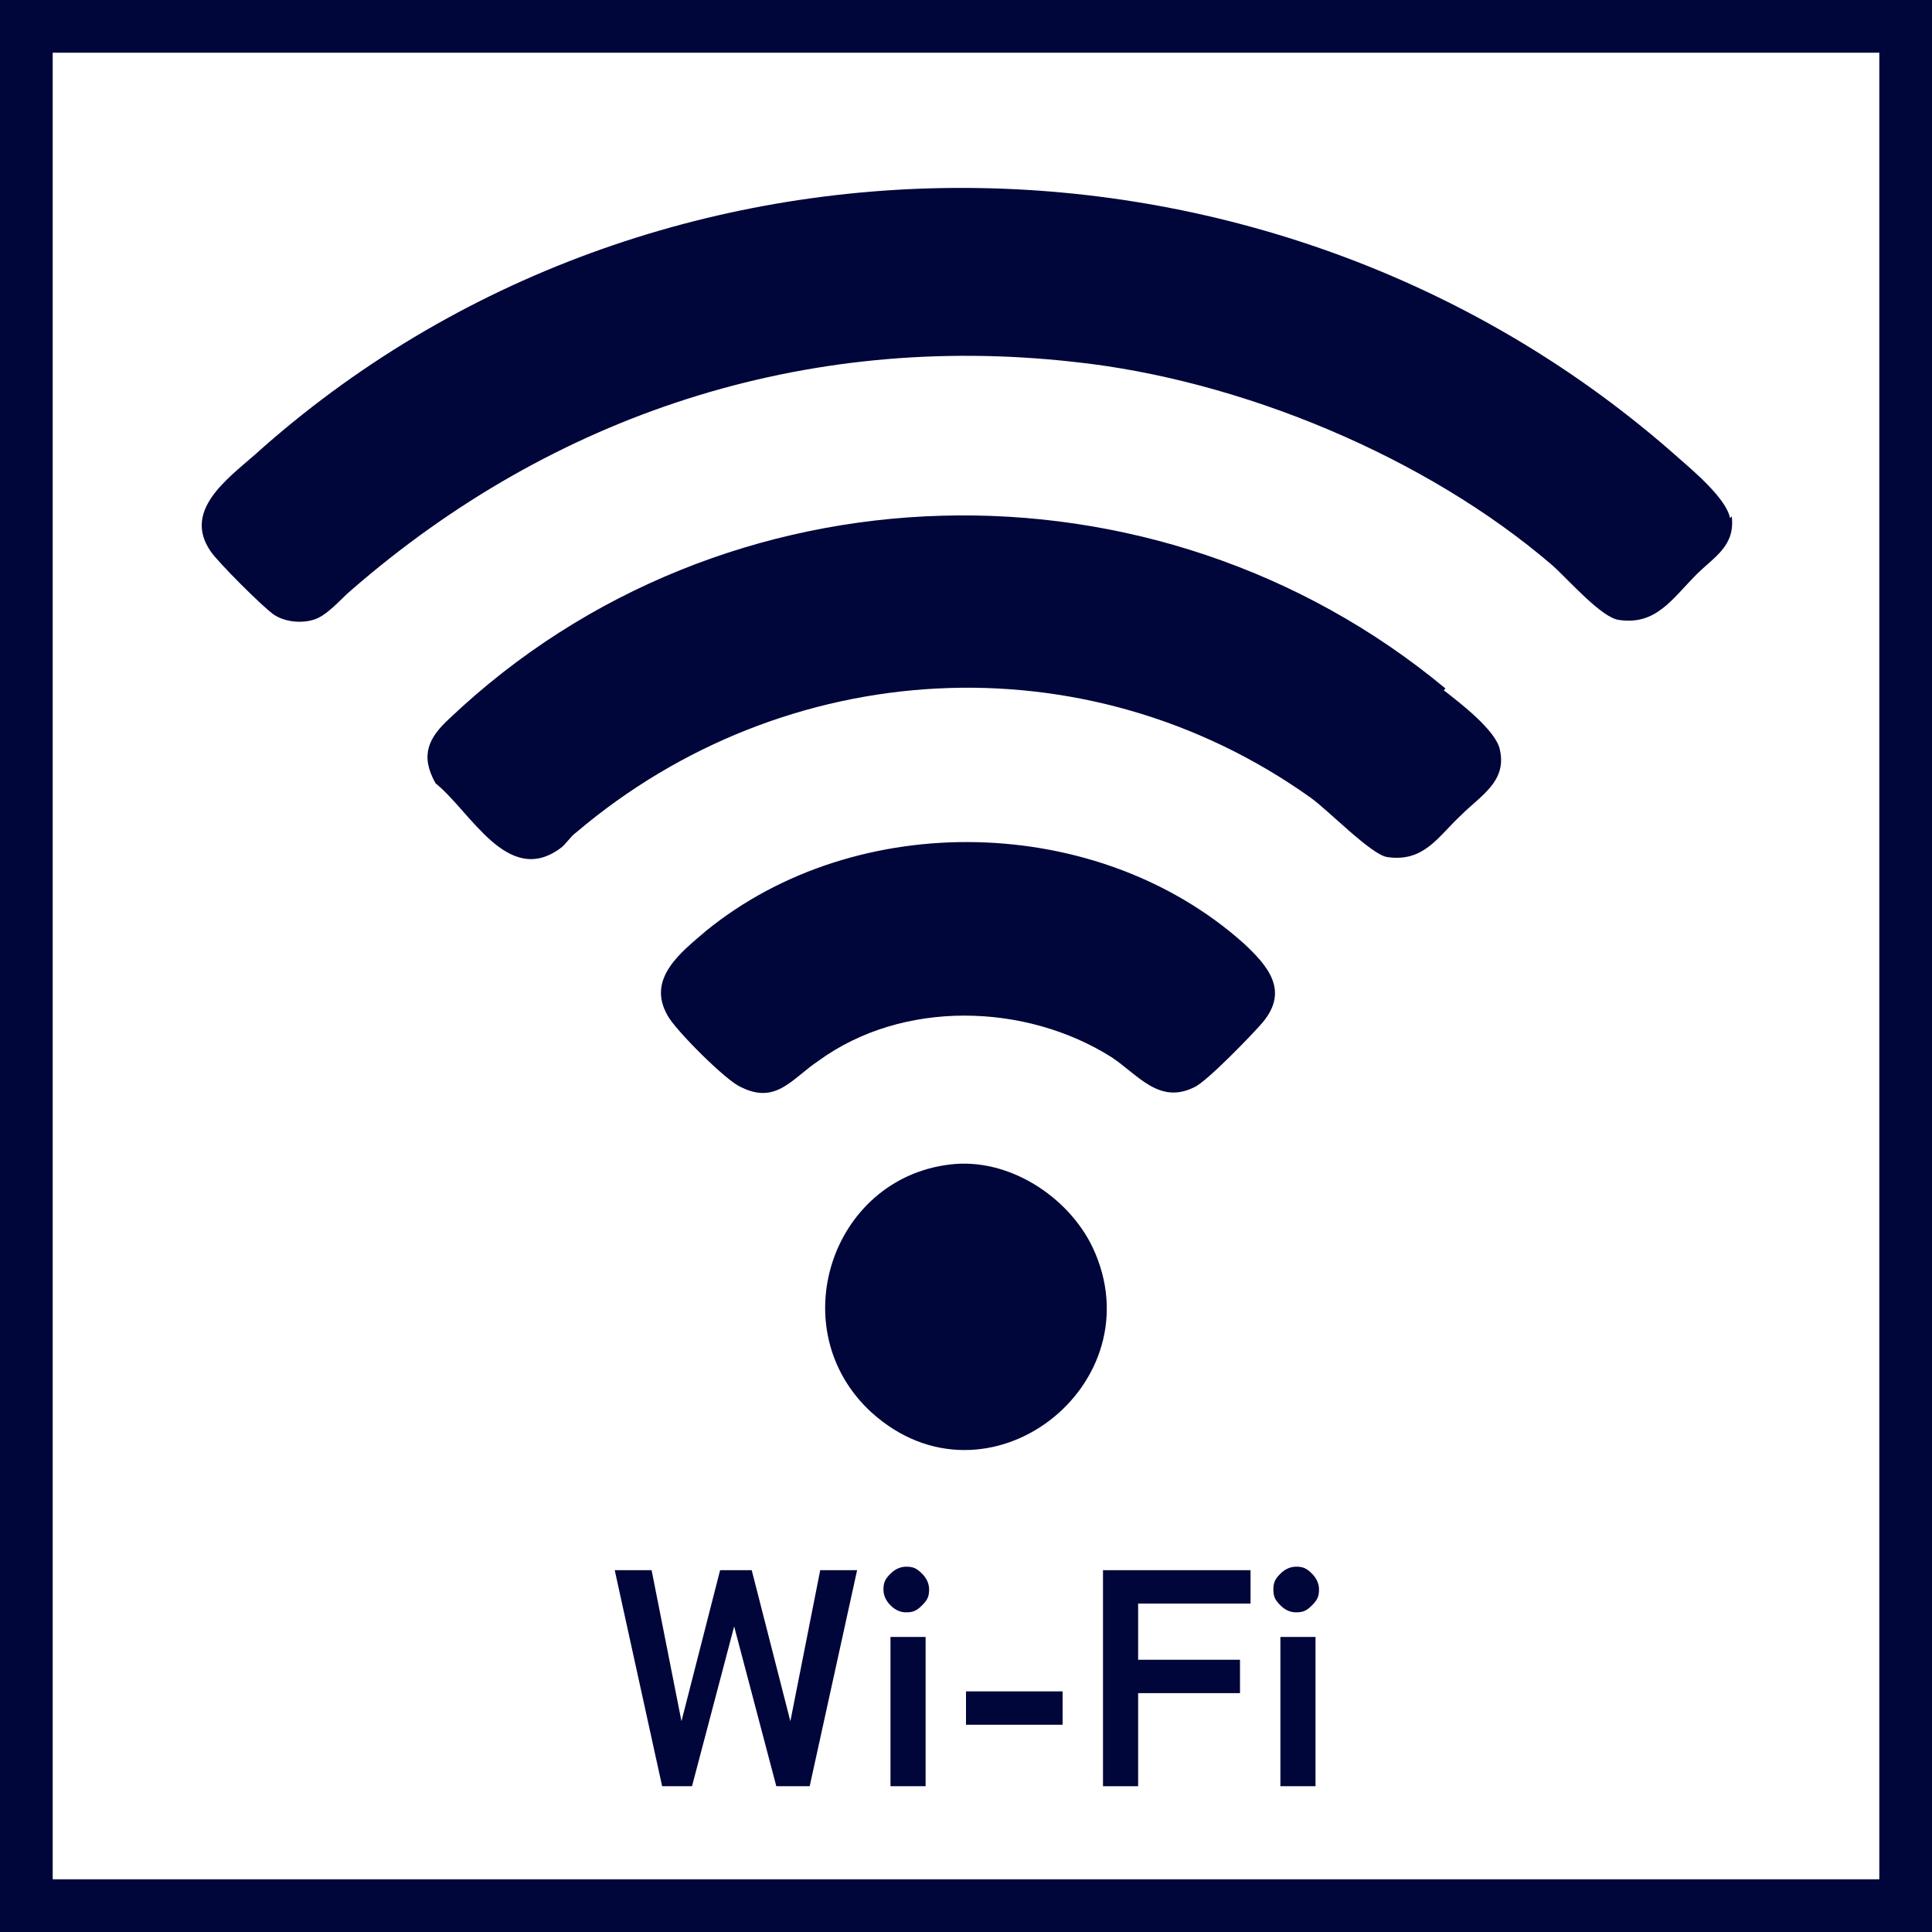
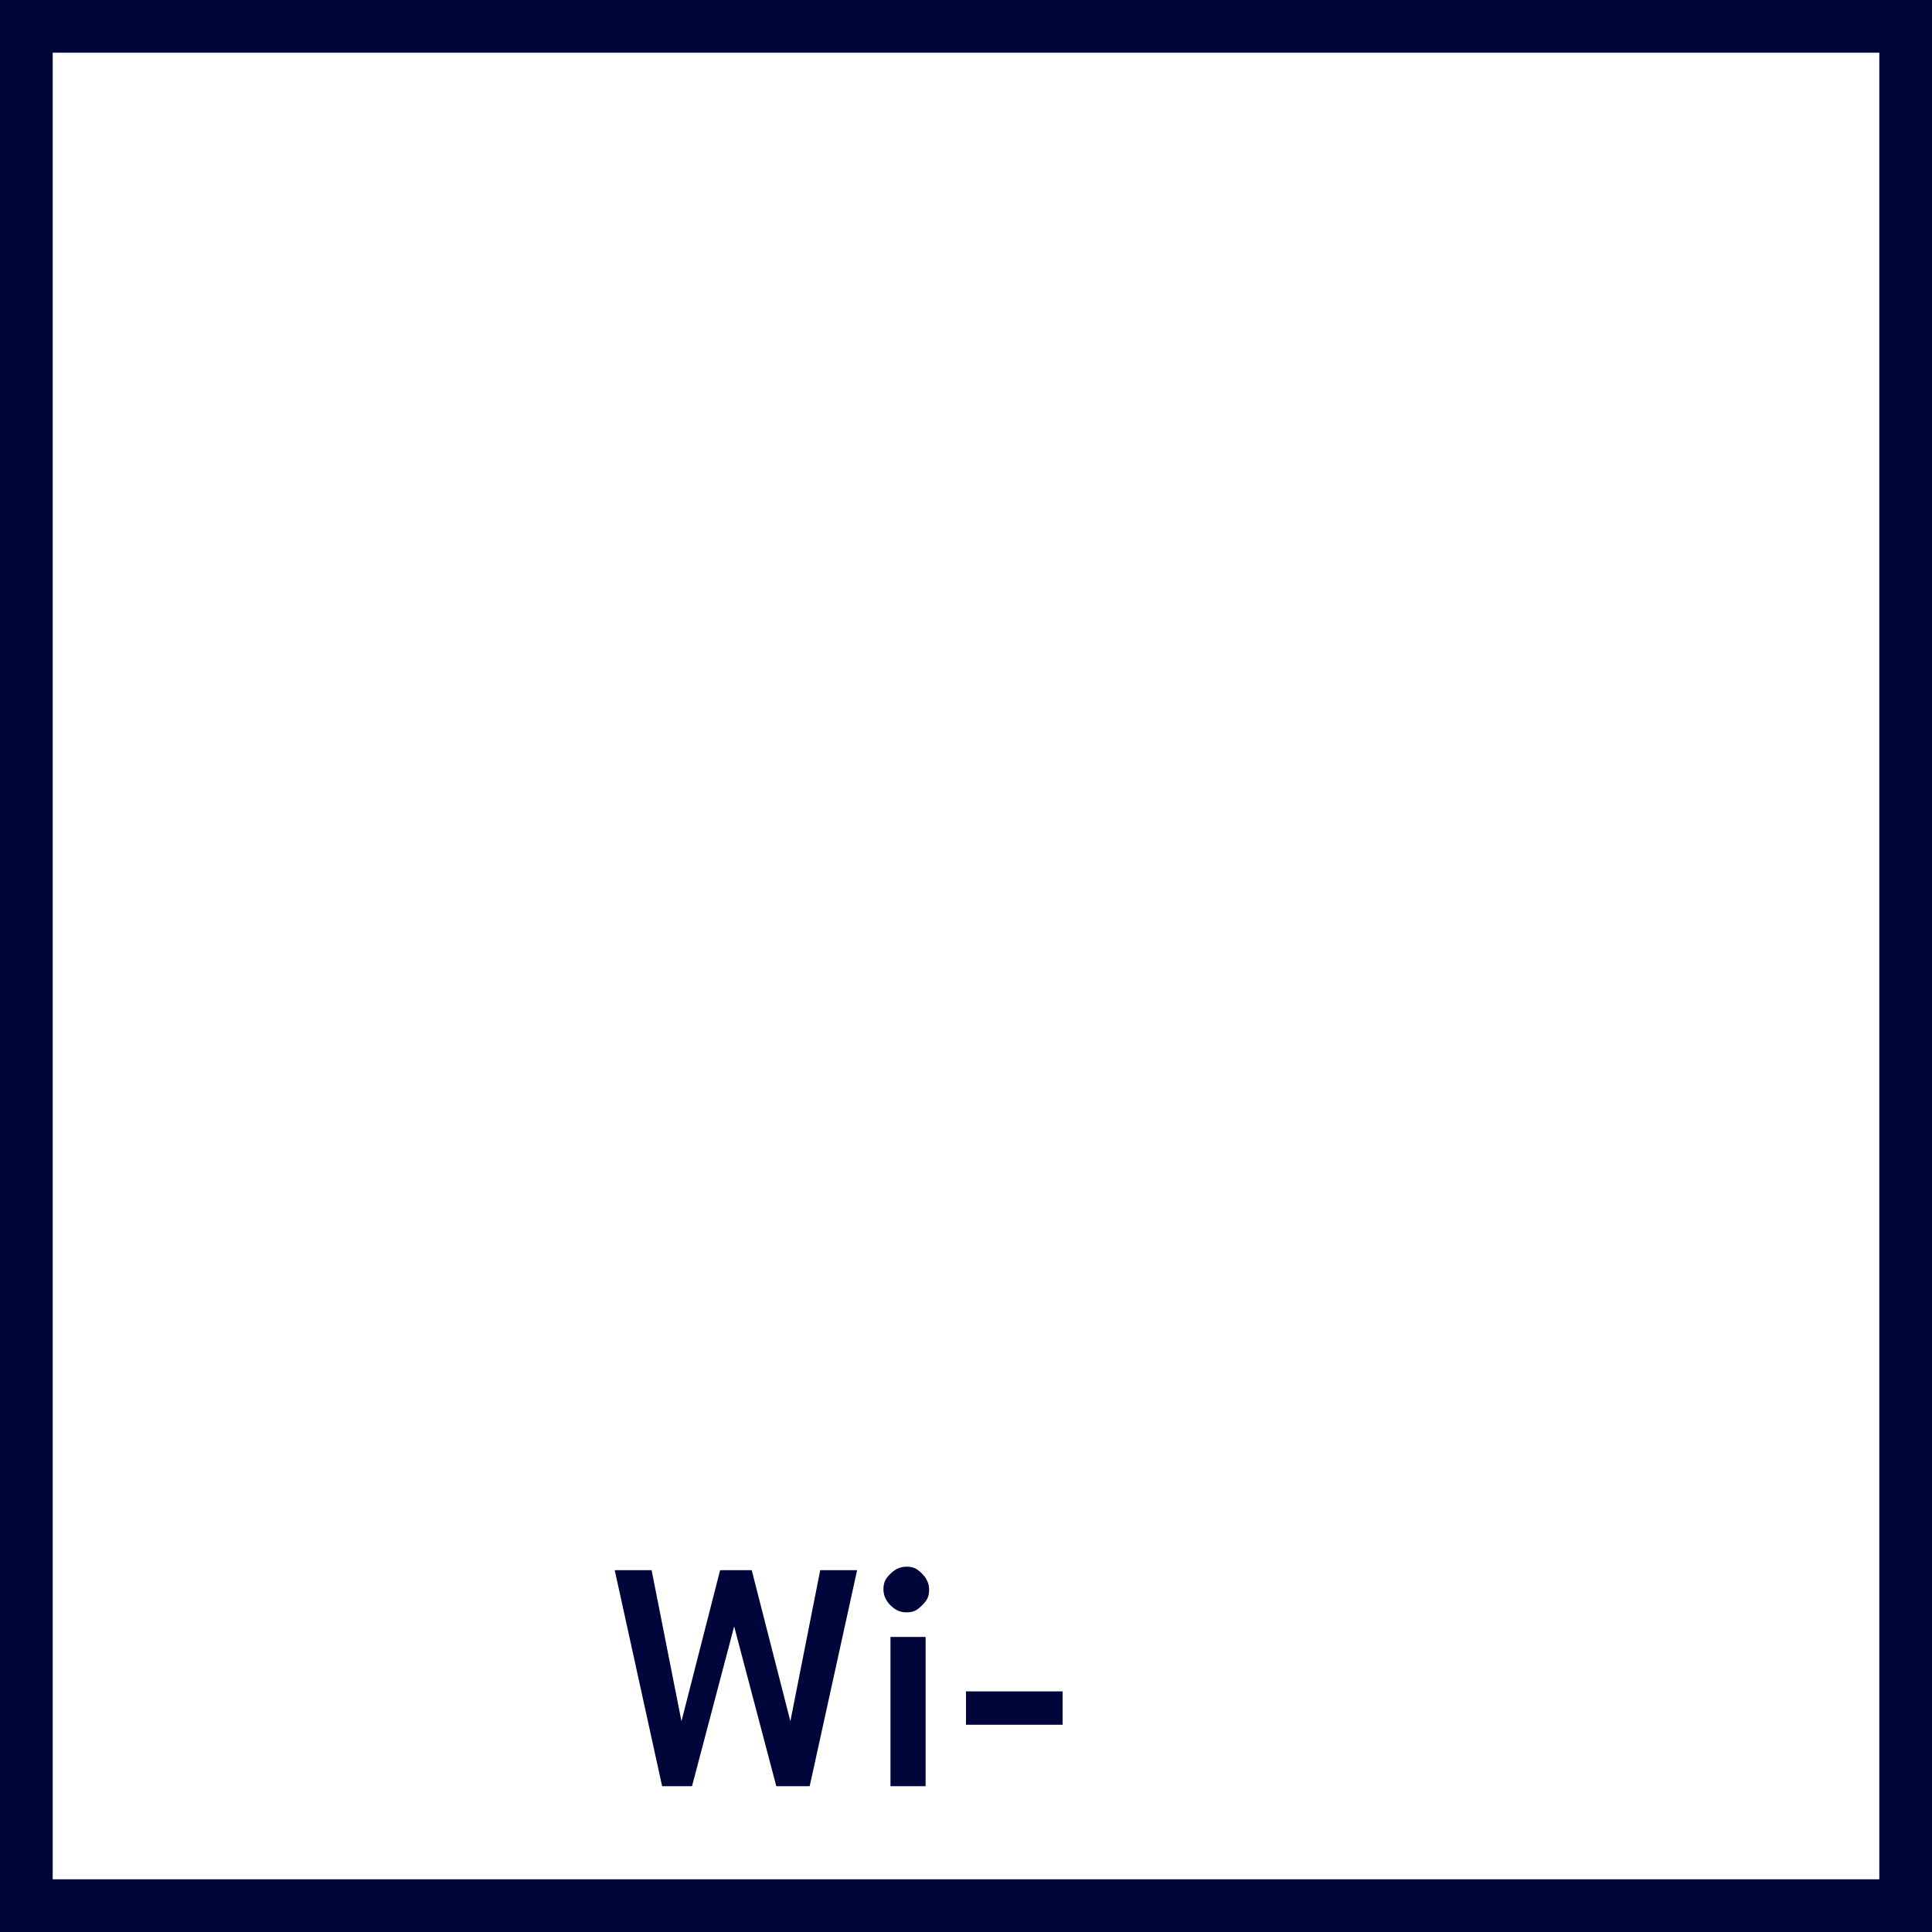
<svg xmlns="http://www.w3.org/2000/svg" id="_レイヤー_1" data-name="レイヤー_1" version="1.1" viewBox="0 0 110 110">
  <path d="M107,3v104H3V3h104M110,0H0v110h110V0h0Z" style="fill: #00053a;" />
-   <path d="M54.1,66.3c-6.8.8-9.6,9.4-4.5,14.1,6.6,6,16.3-1.6,12.6-9.4-1.4-2.9-4.8-5.1-8.1-4.7ZM70.8,53.7c-8.3-7.4-22-7.7-30.6-.7-1.4,1.2-3.4,2.7-2.2,4.8.4.8,3.4,3.8,4.2,4.1,2,1,2.9-.5,4.4-1.5,4.8-3.5,11.8-3.3,16.7-.2,1.5,1,2.7,2.7,4.7,1.7.7-.3,3.4-3.1,3.9-3.7,1.5-1.8.3-3.2-1.1-4.5ZM98.5,29.5c-.2-1.1-2.1-2.7-2.9-3.4-22.8-20.3-58.3-20.7-81.1-.2-1.6,1.4-4.1,3.2-2.5,5.5.4.6,3,3.2,3.6,3.6.6.4,1.5.5,2.2.3.8-.2,1.6-1.2,2.2-1.7,11.5-10,25.8-14.7,41.1-13,9.5,1,20.1,5.4,27.3,11.6.9.8,2.8,3,3.8,3.1,2.1.3,3-1.2,4.4-2.6,1-1,2.2-1.6,2-3.3ZM82.3,39.2c-16.5-13.7-41.1-13.1-56.7,1.7-1.2,1.1-1.7,2.1-.8,3.7,2,1.6,4.1,5.9,7.1,3.7.3-.2.6-.7.9-.9,11.9-10.1,29-11.1,41.8-2,1,.7,3.5,3.3,4.4,3.4,2.1.3,2.9-1.2,4.2-2.4,1.1-1.1,2.6-1.9,2.2-3.7-.2-1.1-2.3-2.7-3.2-3.4Z" style="fill: #00053a;" />
  <g>
    <path d="M37.7,101.7l-2.7-12.3h2.1l1.7,8.6,2.2-8.6h1.8l2.2,8.6,1.7-8.6h2.1l-2.7,12.3h-1.9l-2.4-9.1-2.4,9.1h-1.9Z" style="fill: #00053a;" />
    <path d="M51.6,91.8c-.3,0-.6-.1-.9-.4-.2-.2-.4-.5-.4-.9s.1-.6.4-.9c.2-.2.5-.4.9-.4s.6.1.9.4c.2.2.4.5.4.9s-.1.6-.4.9-.5.4-.9.4ZM50.7,101.7v-8.5h2v8.5h-2Z" style="fill: #00053a;" />
    <path d="M55,98.2v-1.9h5.5v1.9h-5.5Z" style="fill: #00053a;" />
-     <path d="M62.8,101.7v-12.3h8.4v1.9h-6.4v3.2h5.8v1.9h-5.8v5.3h-2Z" style="fill: #00053a;" />
-     <path d="M73.8,91.8c-.3,0-.6-.1-.9-.4s-.4-.5-.4-.9.1-.6.4-.9c.2-.2.5-.4.9-.4s.6.1.9.4c.2.2.4.5.4.9s-.1.6-.4.9-.5.4-.9.4ZM72.9,101.7v-8.5h2v8.5h-2Z" style="fill: #00053a;" />
  </g>
</svg>